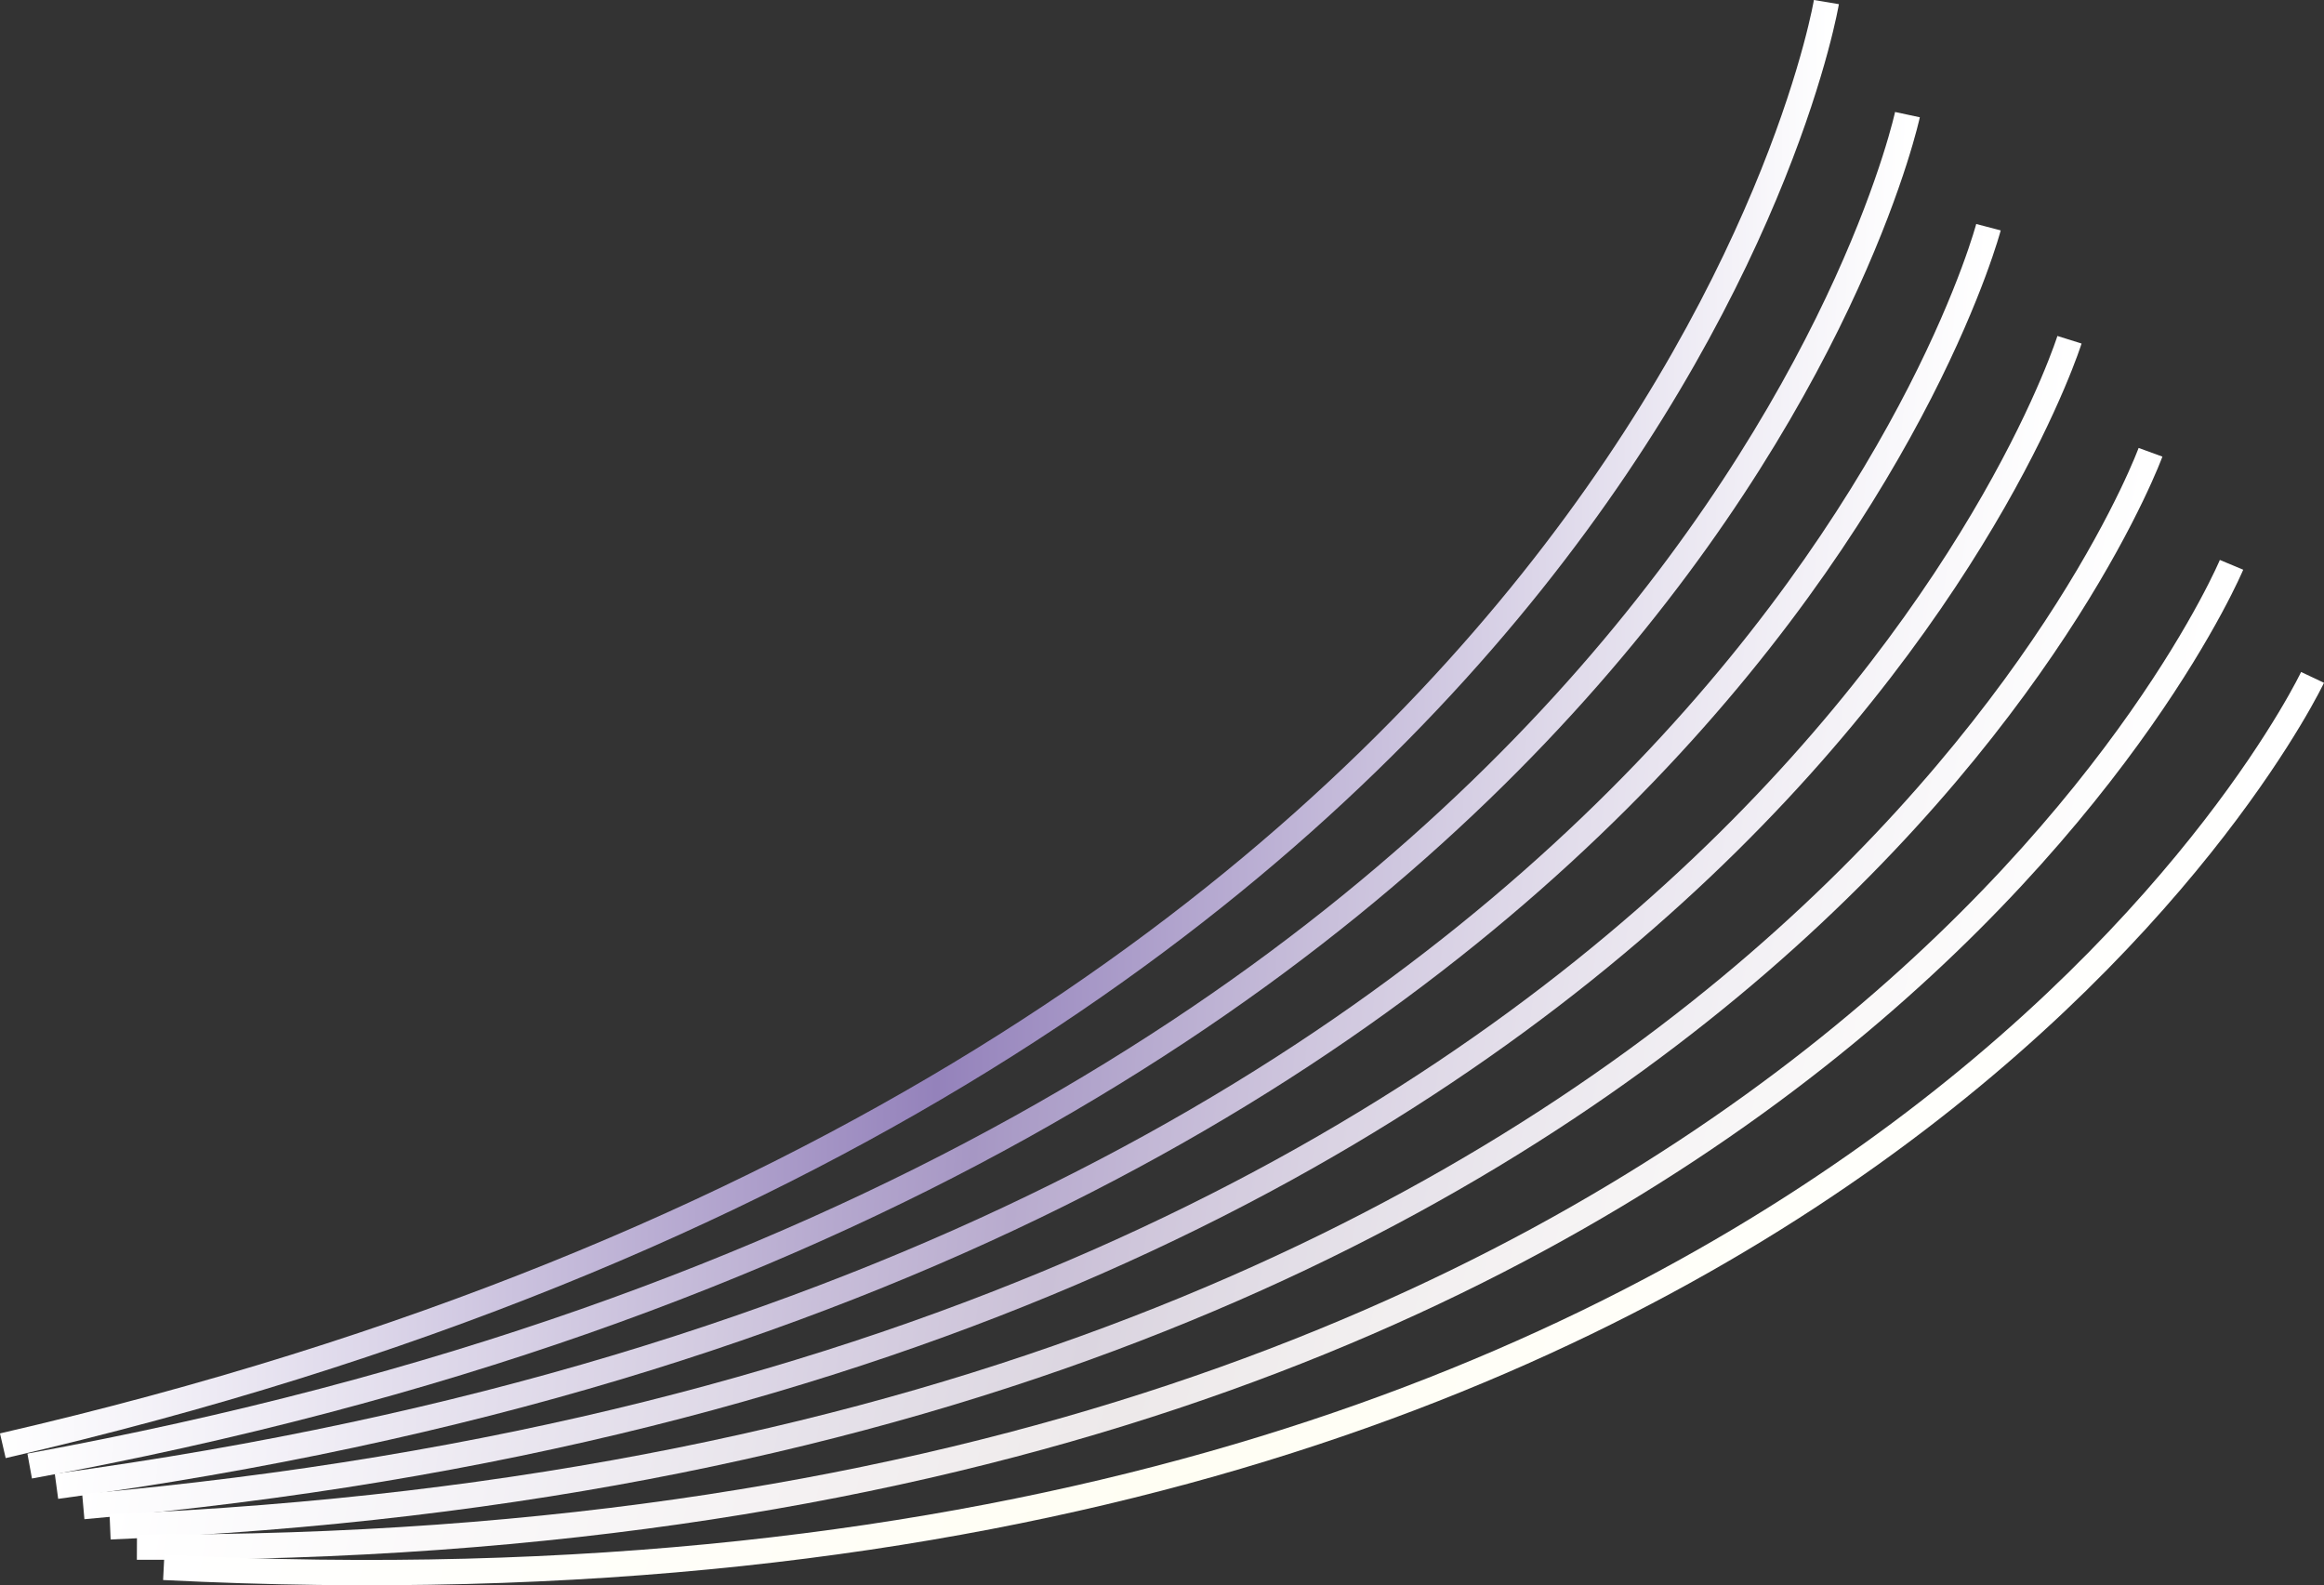
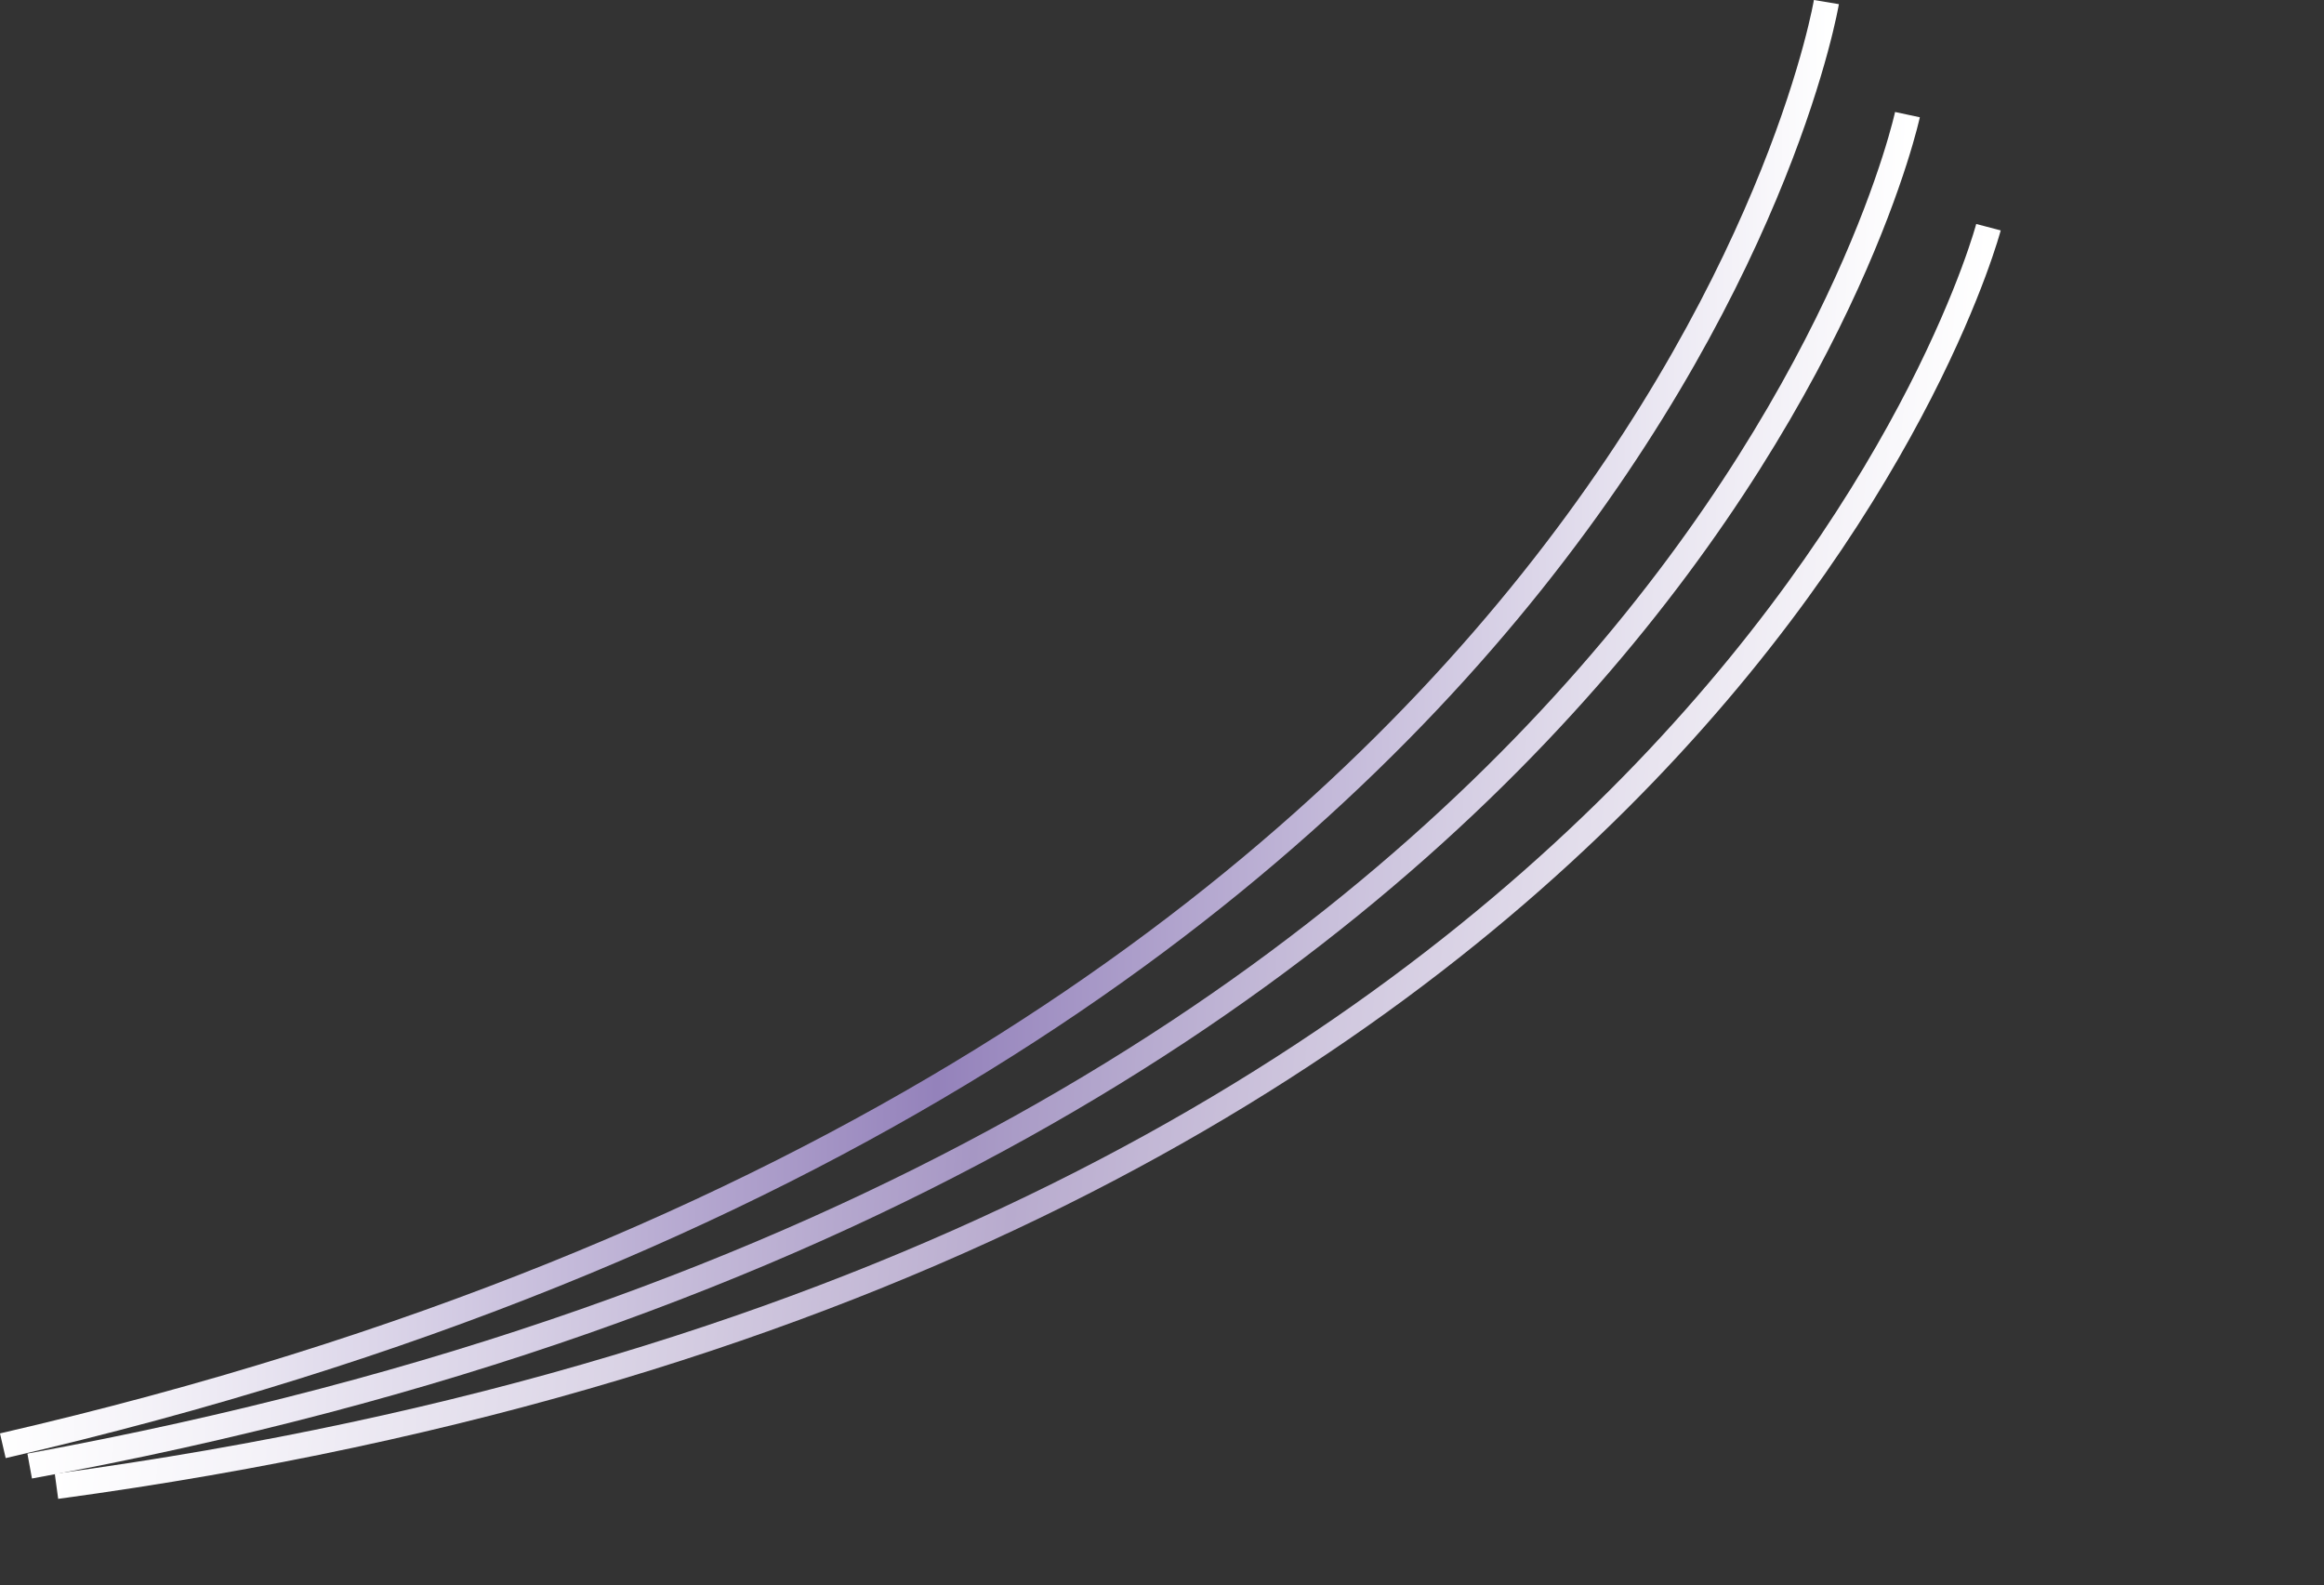
<svg xmlns="http://www.w3.org/2000/svg" version="1.1" x="0px" y="0px" width="91.759px" height="62.59px" viewBox="0 0 91.759 62.59" enable-background="new 0 0 91.759 62.59" xml:space="preserve">
  <rect x="0" y="0" width="91.759" height="62.59" fill="#333333" stroke="none" />
  <defs>
</defs>
  <g>
    <linearGradient id="SVGID_1_" gradientUnits="userSpaceOnUse" x1="72.606" y1="28.785" x2="2.497472e-09" y2="28.785">
      <stop offset="0.006" style="stop-color:#FFFFFF" />
      <stop offset="0.491" style="stop-color:#9482BB" />
      <stop offset="0.572" style="stop-color:#A99AC8" />
      <stop offset="0.771" style="stop-color:#D7D0E6" />
      <stop offset="0.919" style="stop-color:#F4F2F8" />
      <stop offset="1" style="stop-color:#FFFFFF" />
    </linearGradient>
    <path fill="none" stroke="url(#SVGID_1_)" stroke-miterlimit="10" d="M72.112,0.082c0,0-7,42-72,57" />
    <linearGradient id="SVGID_2_" gradientUnits="userSpaceOnUse" x1="73.865" y1="32.149" x2="1.26" y2="32.149" gradientTransform="matrix(0.994 0.046 -0.046 0.994 2.562 -2.243)">
      <stop offset="0.006" style="stop-color:#FFFFFF" />
      <stop offset="0.491" style="stop-color:#A697C4" />
      <stop offset="0.503" style="stop-color:#A99AC6" />
      <stop offset="0.734" style="stop-color:#D7D0E5" />
      <stop offset="0.906" style="stop-color:#F4F2F8" />
      <stop offset="1" style="stop-color:#FFFFFF" />
    </linearGradient>
    <path fill="none" stroke="url(#SVGID_2_)" stroke-miterlimit="10" d="M75.312,4.526c0,0-8.87,41.414-74.14,53.357" />
    <linearGradient id="SVGID_3_" gradientUnits="userSpaceOnUse" x1="75.442" y1="35.411" x2="2.837" y2="35.411" gradientTransform="matrix(0.987 0.091 -0.091 0.987 5.125 -4.485)">
      <stop offset="0.006" style="stop-color:#FFFFFF" />
      <stop offset="0.491" style="stop-color:#B8ABCE" />
      <stop offset="0.685" style="stop-color:#D8D1E4" />
      <stop offset="0.889" style="stop-color:#F4F2F8" />
      <stop offset="1" style="stop-color:#FFFFFF" />
    </linearGradient>
    <path fill="none" stroke="url(#SVGID_3_)" stroke-miterlimit="10" d="M78.511,8.97c0,0-10.739,40.828-76.281,49.713" />
    <linearGradient id="SVGID_4_" gradientUnits="userSpaceOnUse" x1="77.323" y1="38.527" x2="4.717" y2="38.527" gradientTransform="matrix(0.981 0.137 -0.137 0.981 7.688 -6.728)">
      <stop offset="0.006" style="stop-color:#FFFFFF" />
      <stop offset="0.491" style="stop-color:#CAC0D7" />
      <stop offset="0.603" style="stop-color:#D8D1E2" />
      <stop offset="0.86" style="stop-color:#F4F2F7" />
      <stop offset="1" style="stop-color:#FFFFFF" />
    </linearGradient>
-     <path fill="none" stroke="url(#SVGID_4_)" stroke-miterlimit="10" d="M81.71,13.414c0,0-12.609,40.243-78.421,46.07" />
    <linearGradient id="SVGID_5_" gradientUnits="userSpaceOnUse" x1="79.484" y1="41.454" x2="6.878" y2="41.454" gradientTransform="matrix(0.975 0.182 -0.182 0.975 10.25 -8.97)">
      <stop offset="0.006" style="stop-color:#FFFFFF" />
      <stop offset="0.491" style="stop-color:#DBD5E0" />
      <stop offset="0.806" style="stop-color:#F4F2F6" />
      <stop offset="1" style="stop-color:#FFFFFF" />
    </linearGradient>
-     <path fill="none" stroke="url(#SVGID_5_)" stroke-miterlimit="10" d="M84.909,17.857c0,0-14.479,39.657-80.562,42.426" />
    <linearGradient id="SVGID_6_" gradientUnits="userSpaceOnUse" x1="81.896" y1="44.158" x2="9.29" y2="44.158" gradientTransform="matrix(0.968 0.228 -0.228 0.968 12.812 -11.213)">
      <stop offset="0.006" style="stop-color:#FFFFFF" />
      <stop offset="0.491" style="stop-color:#EDE9EA" />
      <stop offset="0.673" style="stop-color:#F5F2F3" />
      <stop offset="1" style="stop-color:#FFFFFF" />
    </linearGradient>
-     <path fill="none" stroke="url(#SVGID_6_)" stroke-miterlimit="10" d="M88.108,22.301c0,0-16.348,39.071-82.702,38.783" />
    <linearGradient id="SVGID_7_" gradientUnits="userSpaceOnUse" x1="84.524" y1="46.608" x2="11.918" y2="46.608" gradientTransform="matrix(0.962 0.274 -0.274 0.962 15.375 -13.456)">
      <stop offset="0.006" style="stop-color:#FFFFFF" />
      <stop offset="0.491" style="stop-color:#FFFEF3" />
      <stop offset="1" style="stop-color:#FFFFFF" />
    </linearGradient>
-     <path fill="none" stroke="url(#SVGID_7_)" stroke-miterlimit="10" d="M91.307,26.745c0,0-18.218,38.485-84.842,35.139" />
  </g>
</svg>